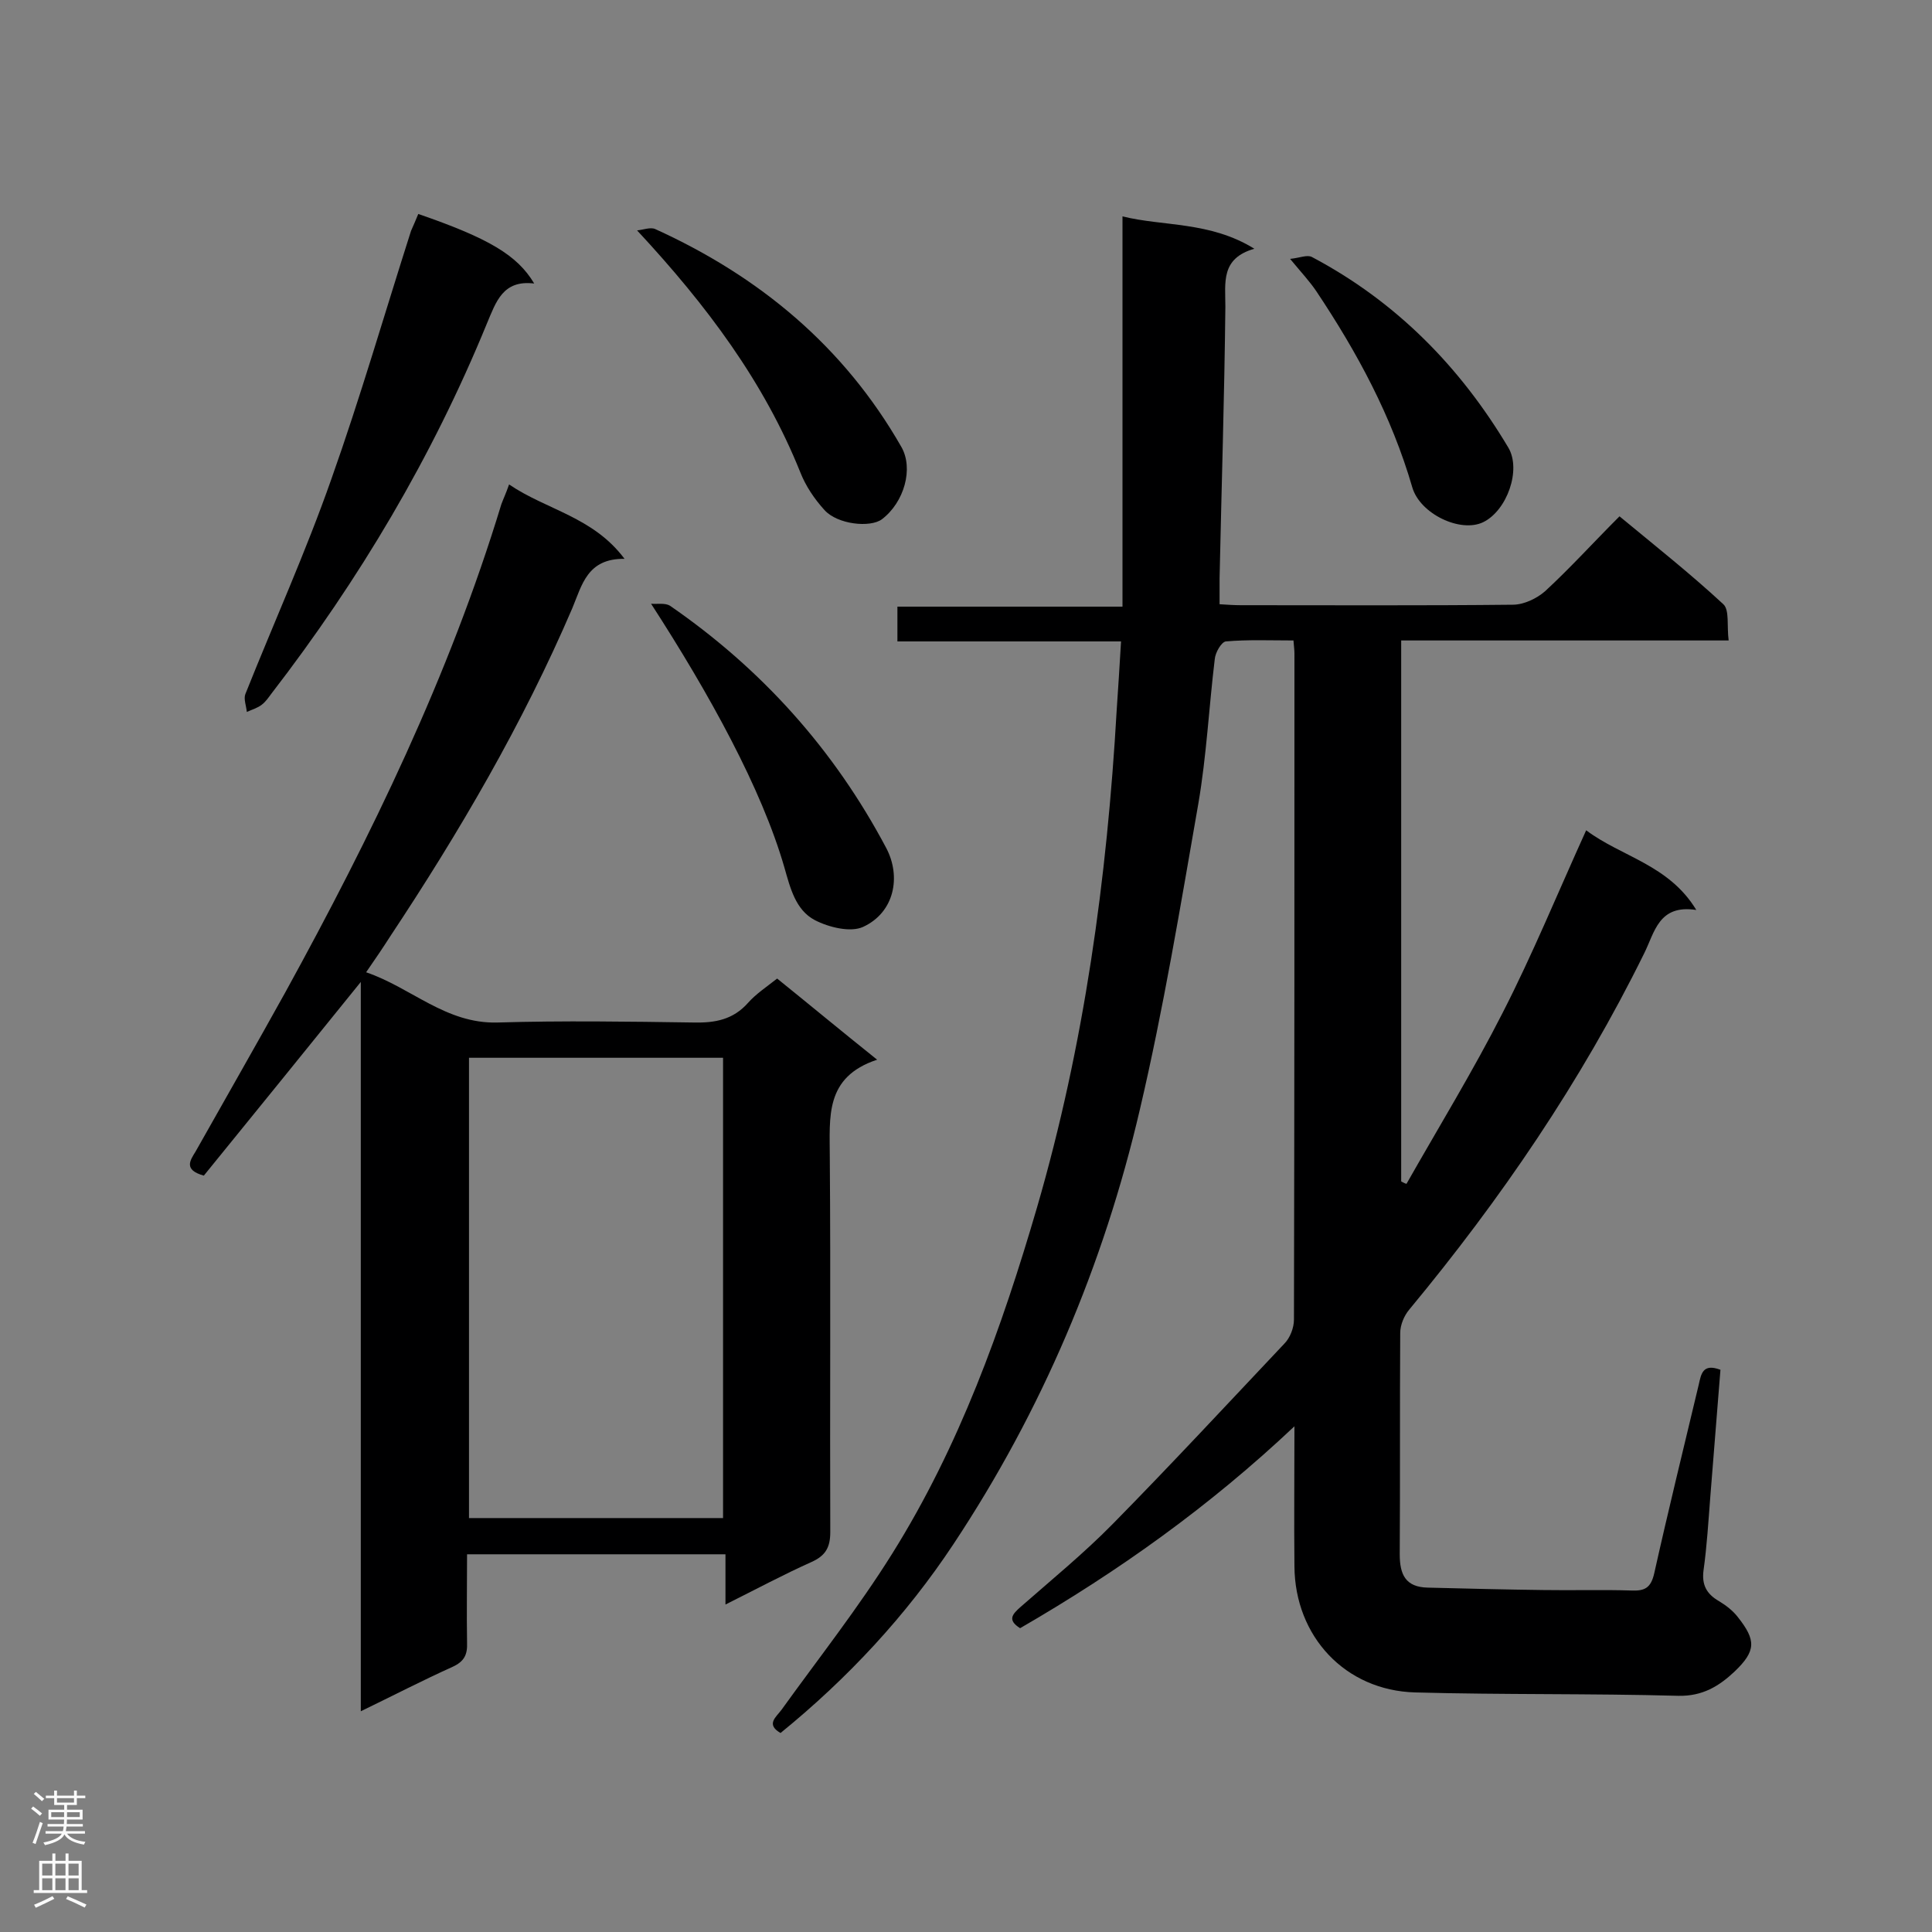
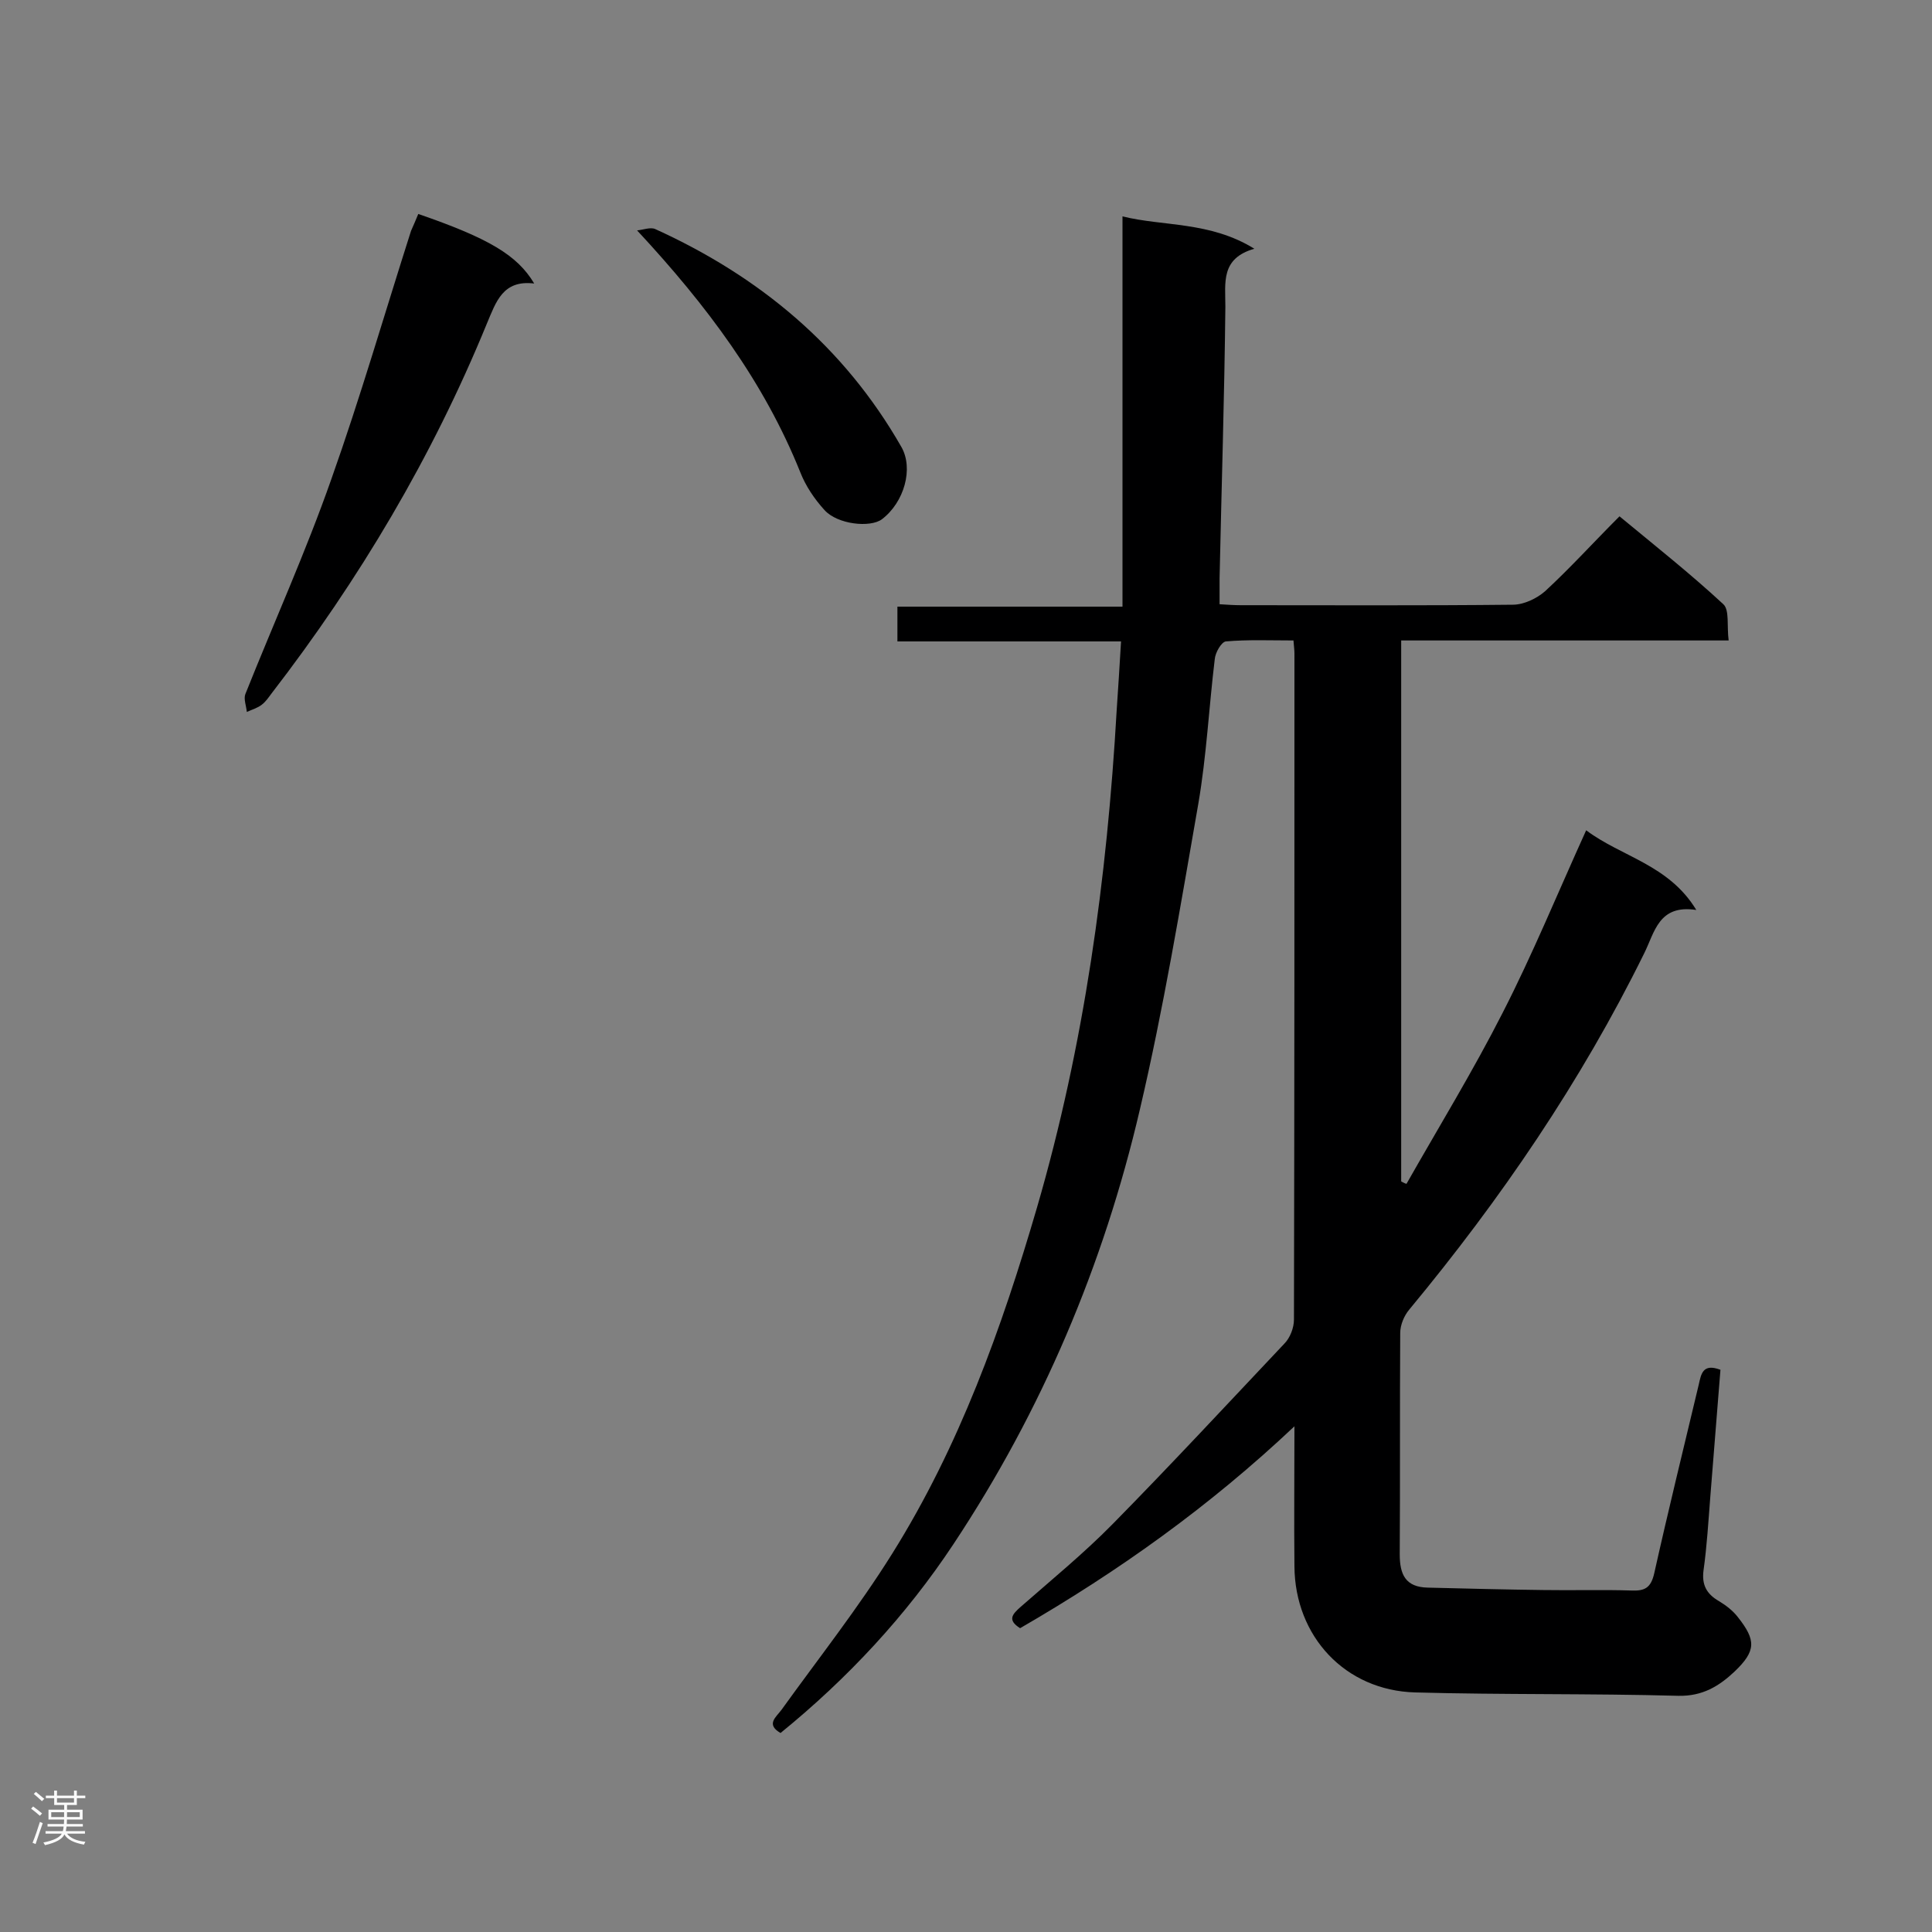
<svg xmlns="http://www.w3.org/2000/svg" enable-background="new 0 0 400 400" viewBox="0 0 400 400">
  <rect x="0" y="0" width="400" height="400" fill="#808080" stroke="none" />
  <g fill="#000001">
    <path d="m211.2 337.1c-2.7-1.7-1.6-2.9.1-4.4 6.5-5.7 13.1-11.1 19.1-17.2 12-12.2 23.7-24.8 35.5-37.3 1.2-1.2 2-3.3 2-5 .1-46 .1-91.9.1-137.9 0-.7-.1-1.4-.2-2.7-4.8 0-9.4-.2-14 .2-.9.1-2.2 2.3-2.3 3.7-1.2 9.9-1.7 20-3.4 29.9-3.7 21.2-7.2 42.4-12.1 63.3-7.5 32.2-20.3 62.4-38.6 90-9.8 14.8-21.9 27.8-35.8 39.1-3.1-1.8-.9-3.3.2-4.8 7.7-10.7 15.9-21.1 22.9-32.3 13.9-22.2 22.7-46.7 30-71.7 9.8-33.7 14.5-68.1 16.5-103 .3-4.5.6-9 .9-14.2-15.5 0-30.8 0-46.3 0 0-2.7 0-4.7 0-7.2h46.6c0-27.1 0-53.6 0-80.8 8.4 2.1 18.1 1 27.3 6.7-7 2-6 7-6 12-.2 18.7-.8 37.5-1.2 56.2v5.4c1.6.1 3 .2 4.4.2 18.8 0 37.5.1 56.3-.1 2.3 0 5-1.3 6.7-2.8 5.2-4.8 10-10.1 15.4-15.5 7.5 6.2 14.7 11.9 21.5 18.2 1.3 1.2.7 4.5 1.1 7.5-23 0-45.3 0-67.8 0v112c.4.2.7.4 1.1.5 6.7-11.8 13.8-23.4 19.9-35.4 6.2-12.1 11.4-24.8 17.3-37.8 7.3 5.5 17.1 7.1 22.8 16.5-7.8-1.2-8.6 4.6-10.8 9-13.1 26.6-29.7 50.9-48.6 73.7-1.1 1.3-1.9 3.2-1.9 4.9-.1 15.3 0 30.5-.1 45.8 0 4.2 1.2 6.8 5.8 6.9 8 .2 16 .4 23.9.5 6.1.1 12.2-.1 18.3.1 2.7.1 4-.5 4.7-3.6 2.9-13 6.1-26 9.2-39 .5-2.2.8-4.5 4.5-3.1-.7 8.7-1.4 17.5-2.1 26.3-.4 5.1-.7 10.2-1.4 15.2-.4 3 .6 4.9 3.2 6.4 1.5.9 2.9 2 3.9 3.3 3.8 4.8 3.8 7-.7 11.3-3.2 3-6.6 5.1-11.6 5-18.2-.5-36.4-.2-54.5-.7-14.5-.4-24.9-11.6-25-26.1-.1-9.3 0-18.6 0-29-17.6 16.6-36.4 30-56.8 41.8z" />
-     <path d="m105.4 100.3c7.8 5.3 17.4 6.7 23.9 15.4-7.7-.1-8.8 5.4-10.8 10.2-10.3 24-23.4 46.4-37.8 68.1-1.4 2.2-2.9 4.4-4.9 7.3 9.4 3.2 16.5 10.7 27.2 10.4 13.5-.4 27-.2 40.6 0 4.5.1 8.2-.6 11.3-4.1 1.6-1.8 3.7-3.2 6-5 6.7 5.4 13.2 10.8 20.7 16.8-10.9 3.6-9.8 11.9-9.8 20.2.2 25.9 0 51.8.1 77.6 0 3.2-1 4.9-3.9 6.2-5.8 2.6-11.4 5.6-17.8 8.8 0-3.7 0-6.9 0-10.4-18 0-35.5 0-53.5 0 0 6.2-.1 12.3 0 18.3.1 2.5-.6 3.9-3 5-6.2 2.8-12.2 5.9-19 9.2 0-50.4 0-100 0-151-11.4 14.1-22 27.2-32.5 40.1-4.3-1.2-2.8-3.2-1.7-5 6.2-11 12.5-22 18.6-33 17.8-32.4 33.9-65.5 44.7-101 .4-1.1.9-2.1 1.6-4.1zm44.3 214c0-32 0-63.6 0-95.3-17.8 0-35.2 0-52.6 0v95.3z" />
    <path d="m86.6 44.3c14.5 5 20.5 8.5 24 14.4-6.5-.8-7.9 3.8-9.8 8.3-11.3 27.6-26.4 53-44.6 76.6-.6.8-1.2 1.7-2 2.3-.9.7-2 1-3.1 1.5-.1-1.2-.7-2.7-.3-3.7 5.9-14.8 12.5-29.4 17.8-44.5 6-16.9 11-34.2 16.5-51.4.5-1.1 1-2.3 1.5-3.5z" />
-     <path d="m134.8 125c1.3.1 2.9-.2 3.9.4 19 13.1 34 29.8 44.8 50.2 3.1 5.9 1.7 13.3-4.8 16.3-2.6 1.2-7.1.1-10-1.4-4-2.1-5.1-6.7-6.3-10.9-4.7-16.3-15.5-35.9-27.6-54.6z" />
    <path d="m131.9 47.7c1.2-.1 2.7-.7 3.7-.3 21.6 9.8 39.1 24.3 51 45.1 2.6 4.5.6 11.5-4 15-2.4 1.8-9.2 1.1-11.9-1.9-2.1-2.3-3.9-5-5-7.8-7.5-18.7-19.3-34.5-33.8-50.1z" />
-     <path d="m267.1 53.6c2-.2 3.5-.9 4.5-.4 17.4 9.2 30.7 22.7 40.7 39.5 2.7 4.6-.3 13-5.2 15.4-4.7 2.3-13.1-1.7-14.7-7.2-4.3-14.8-11.4-27.9-19.8-40.5-1.4-2.1-3.1-3.9-5.5-6.8z" />
  </g>
  <path d="m6.44 374.46.42-.45c.65.47 1.27.95 1.85 1.44l-.45.49c-.65-.56-1.25-1.06-1.82-1.48m.93 7.33-.63-.26c.55-1.36 1.05-2.8 1.52-4.33.19.1.38.19.59.27-.46 1.29-.95 2.73-1.48 4.32m-.38-10.38.44-.42c.43.34 1.01.82 1.74 1.44l-.49.49c-.53-.51-1.09-1.01-1.69-1.51m2.5.35h1.72v-1.04h.59v1.04h3.52v-1.04h.59v1.04h1.75v.53h-1.75v1.42h-2.03v.97h3.22v2.03h-3.24c0 .35-.01.66-.03.93h3.32v.53h-3.37c-.03.27-.08.58-.15.94h3.96v.53h-3.71c.67.92 1.93 1.48 3.79 1.68-.13.24-.23.44-.29.59-2.13-.38-3.48-1.08-4.04-2.12-.43.97-1.77 1.72-4.03 2.23-.09-.19-.2-.37-.33-.55 2.1-.42 3.37-1.03 3.81-1.83h-3.36v-.53h3.58c.08-.29.13-.61.16-.94h-3.33v-.53h3.39c.02-.27.04-.58.04-.93h-3.23v-2.03h3.25v-.97h-2.07v-1.42h-1.73zm1.12 3.44v1h2.65c.01-.3.02-.44.01-.4v-.25-.35zm1.19-2h3.52v-.91h-3.52zm4.71 2h-2.63v.59c0 .15-.01.28-.01.4h2.64z" fill="#fafafa" />
-   <path d="m13.56 383.74h.63v1.52h2.72v6.07h1.13v.6h-11.06v-.6h1.13v-6.07h2.73v-1.52h.63v1.52h2.1v-1.52zm-2.69 8.83.38.56c-1.24.63-2.53 1.25-3.85 1.85-.1-.21-.21-.42-.34-.63 1.36-.55 2.63-1.15 3.81-1.78m-2.13-4.27h2.1v-2.45h-2.1zm0 3.04h2.1v-2.46h-2.1zm2.72-3.04h2.1v-2.45h-2.1zm0 3.04h2.1v-2.46h-2.1zm6.07 3.6c-1.41-.71-2.7-1.3-3.86-1.78l.35-.56c1.45.62 2.75 1.19 3.88 1.72zm-1.25-9.09h-2.1v2.45h2.1zm-2.09 5.49h2.1v-2.46h-2.1z" fill="#fafafa" />
</svg>